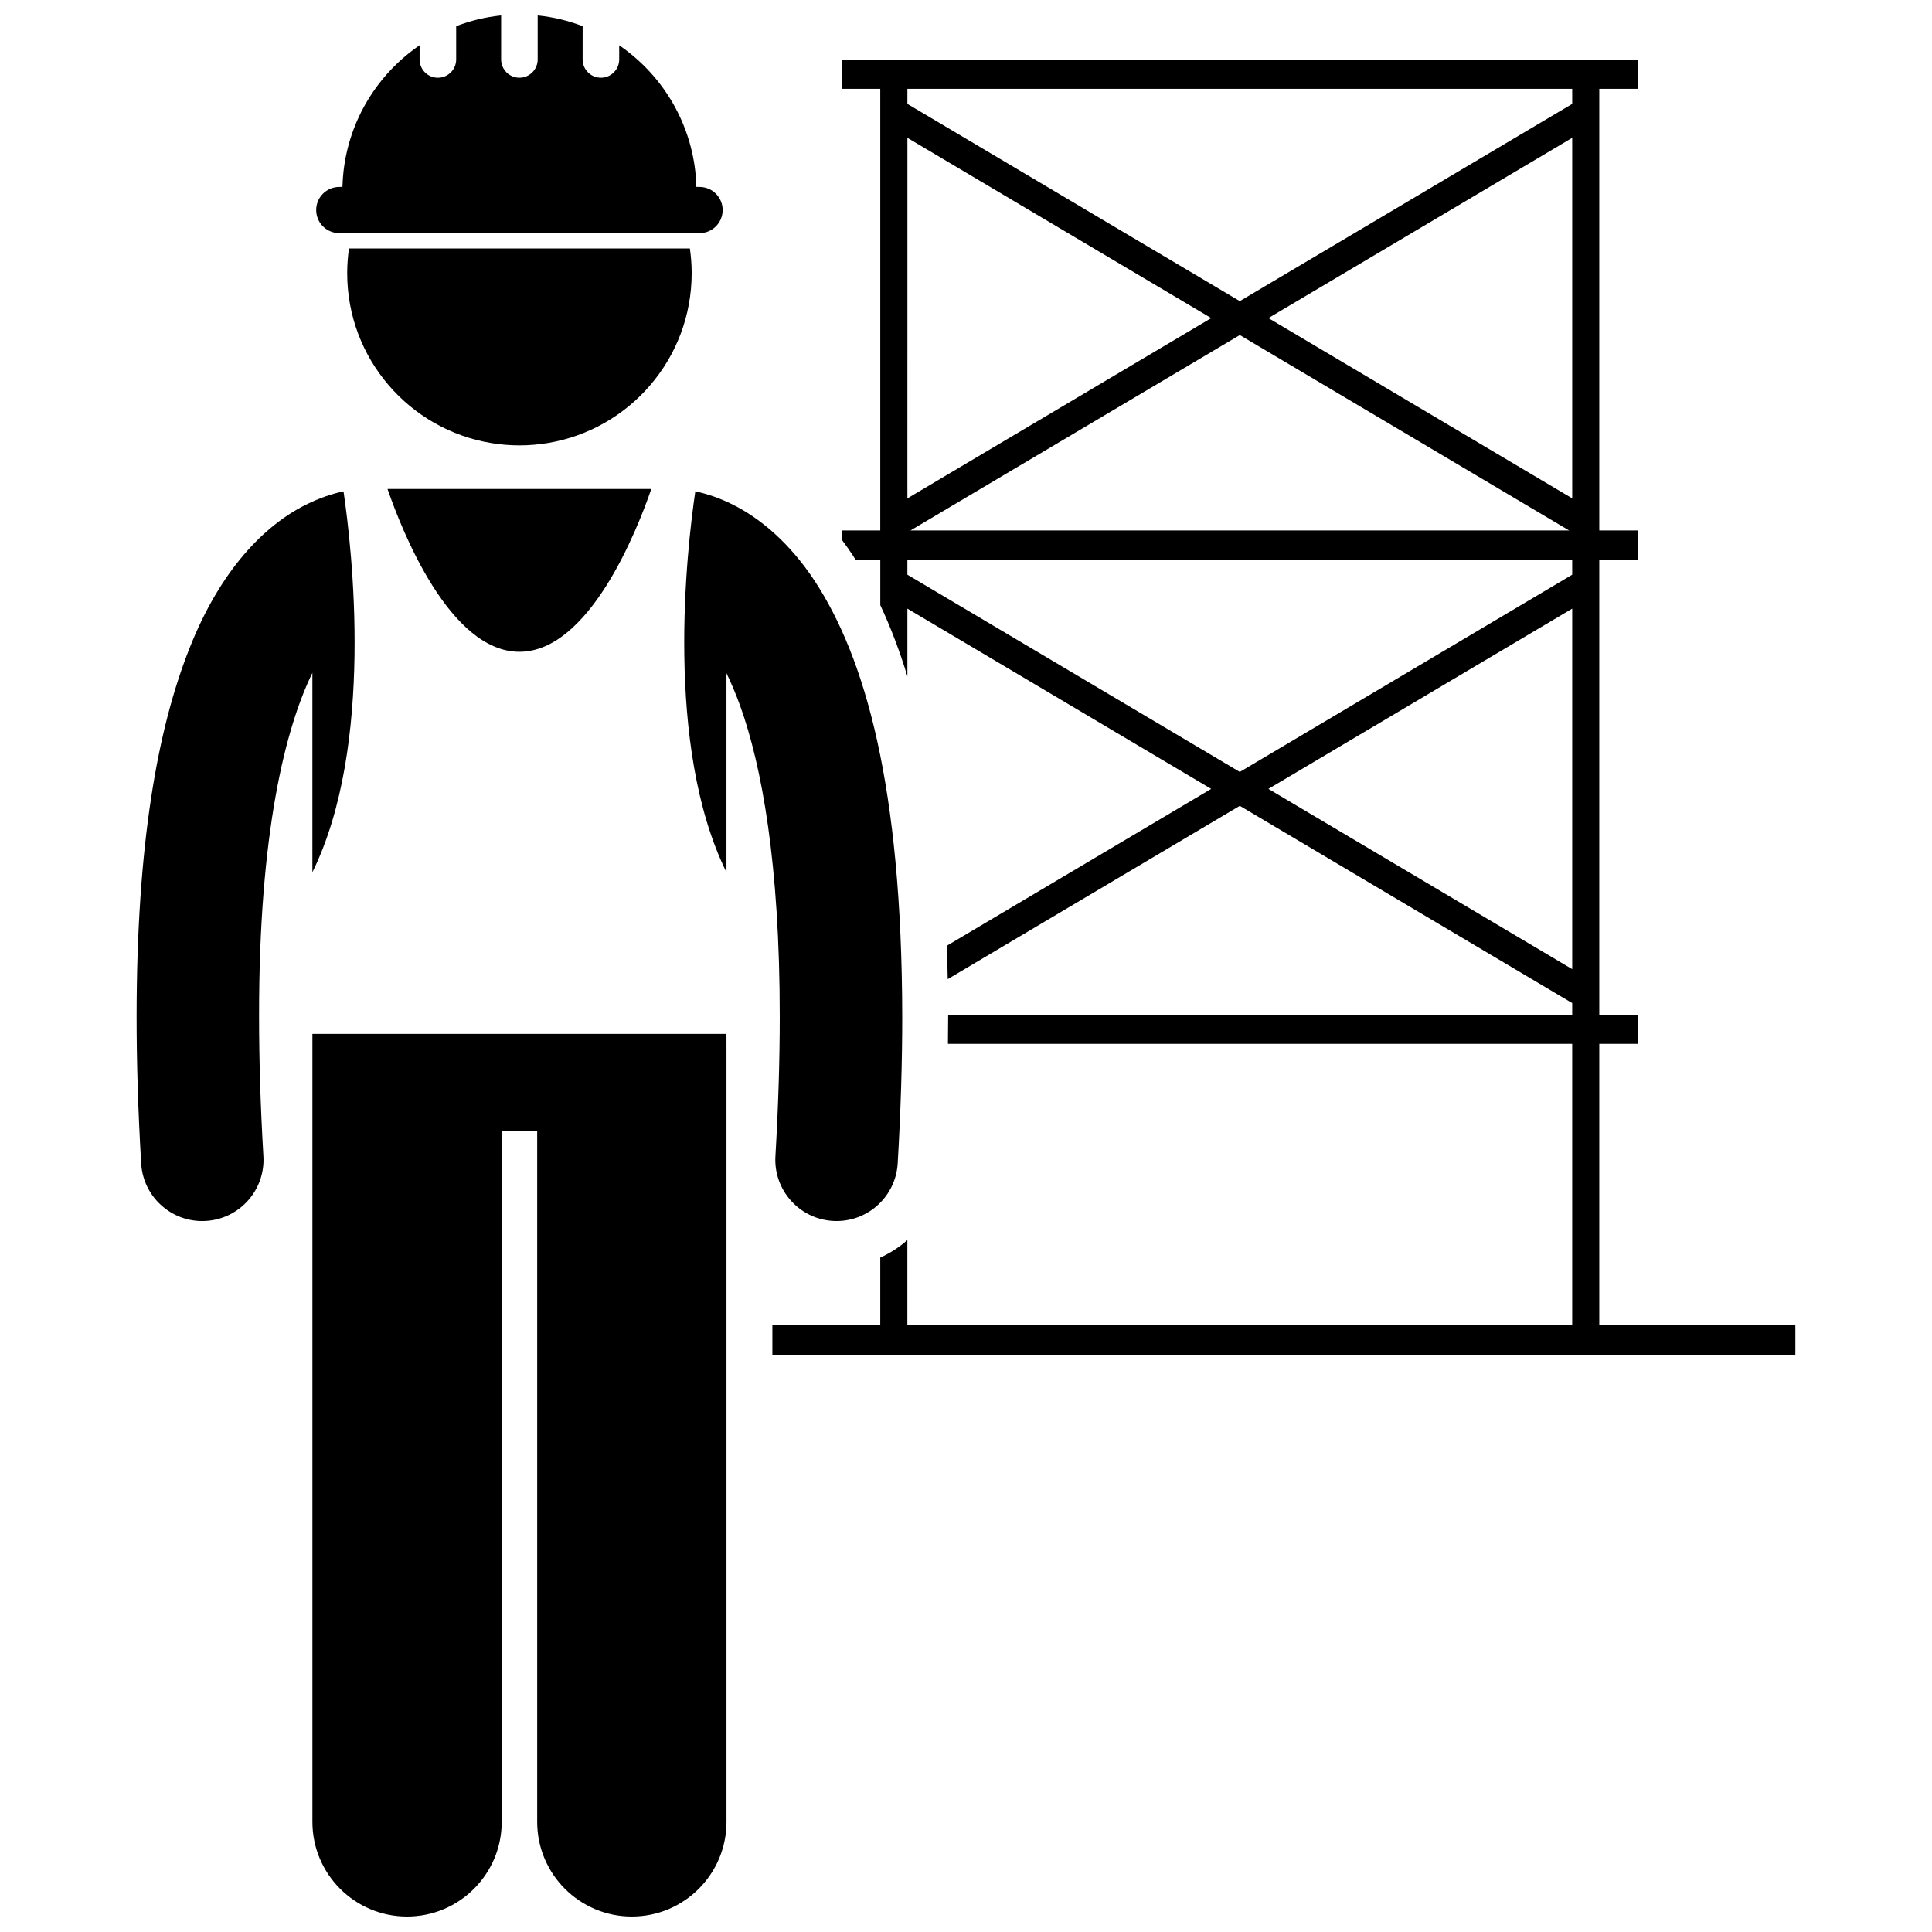
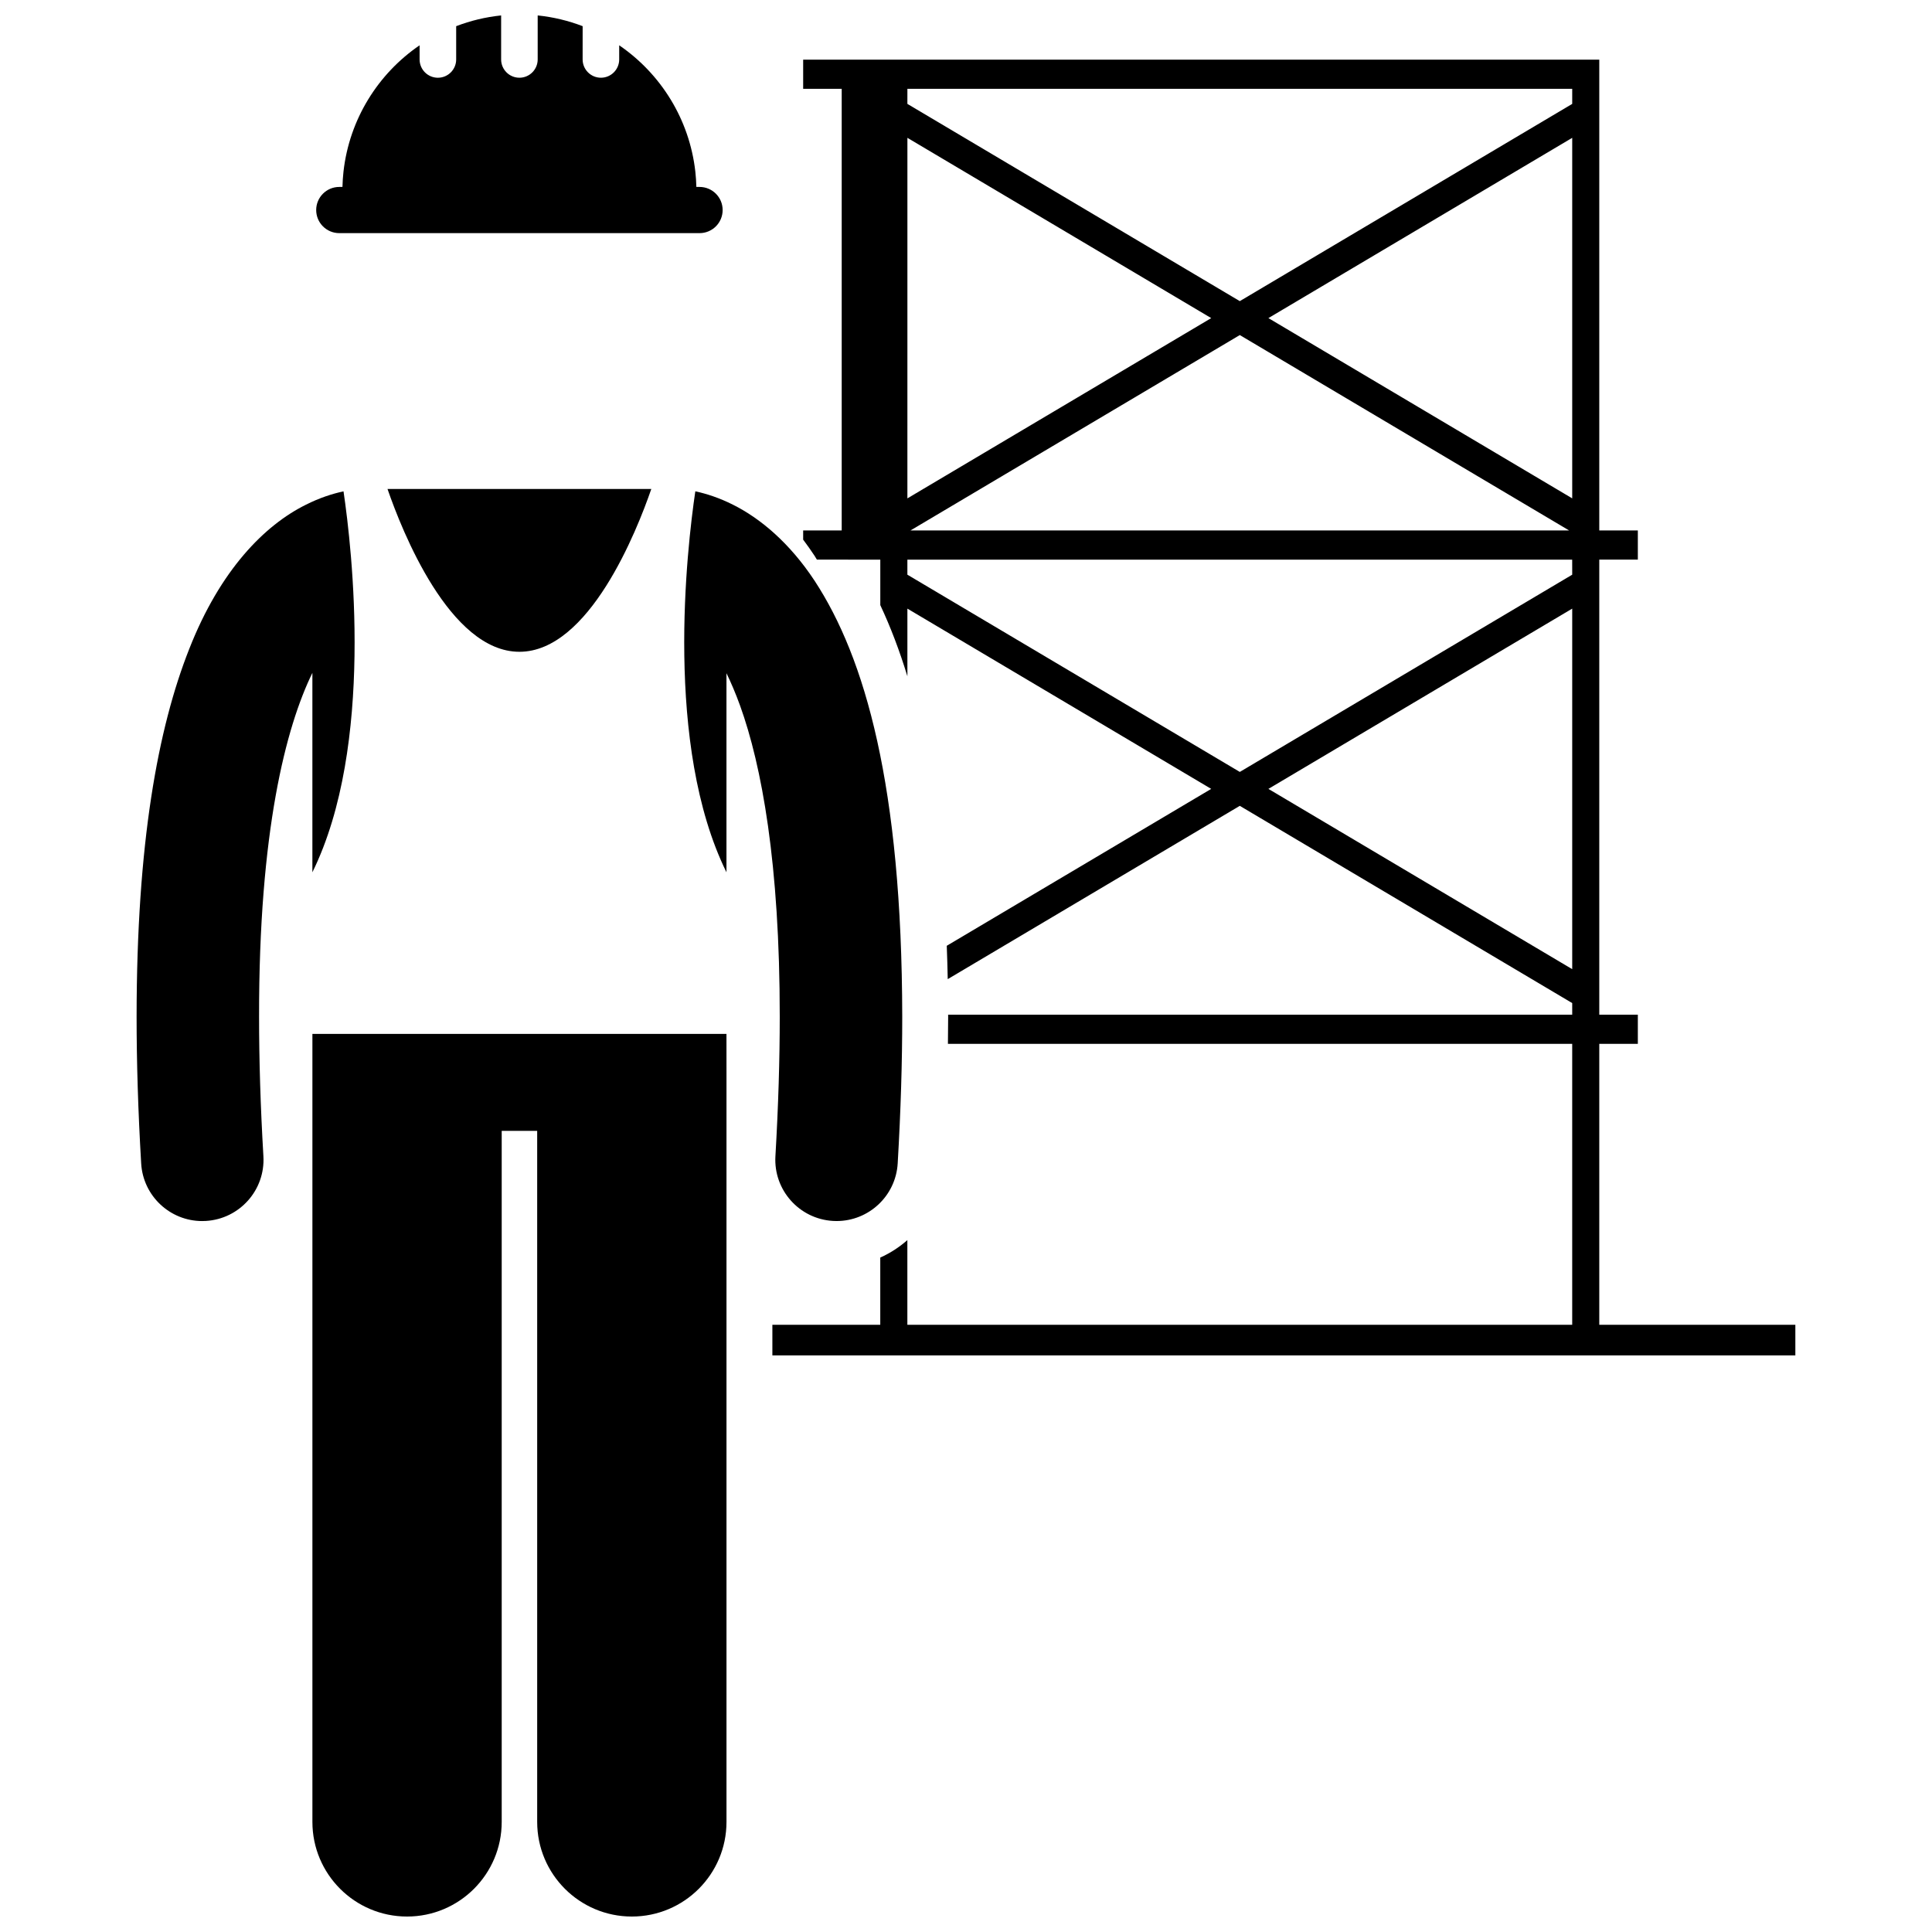
<svg xmlns="http://www.w3.org/2000/svg" width="800px" height="800px" version="1.1" viewBox="144 144 512 512">
  <defs>
    <clipPath id="b">
      <path d="m226 417h111v234.9h-111z" />
    </clipPath>
    <clipPath id="a">
      <path d="m227 148.09h109v57.906h-109z" />
    </clipPath>
  </defs>
-   <path d="m370.71 292.31h6.578v12.055c2.703 5.754 5.098 12.035 7.18 18.855v-17.93l80.512 47.773-70.078 41.578c0.109 2.902 0.199 5.84 0.258 8.84l77.398-45.926 88.094 52.27v3.07h-165.39c0 0.184 0.008 0.355 0.008 0.539 0 2.356-0.031 4.777-0.059 7.195h165.44v74.457h-176.19v-22.449c-2.137 1.887-4.551 3.449-7.18 4.629v17.82l-28.594-0.004v8.113h271.1v-8.113h-51.961v-74.457h10.219v-7.731h-10.219v-120.59h10.219v-7.734h-10.219v-117.03h10.219v-7.734h-210.98v7.734h10.215v117.03h-10.215v2.441c1.027 1.371 2.031 2.777 2.996 4.242 0.223 0.34 0.426 0.707 0.645 1.051zm109.43 60.754 80.512-47.773v95.547zm80.512-56.766-88.094 52.27-88.094-52.27v-3.988h176.18zm-176.18-115.77 80.512 47.773-80.516 47.773zm176.18 95.543-80.512-47.773 80.512-47.773zm-0.824 8.504h-174.54l87.27-51.781zm0.824-117.03v3.988l-88.094 52.27-88.094-52.27 0.004-3.988z" />
+   <path d="m370.71 292.31h6.578v12.055c2.703 5.754 5.098 12.035 7.18 18.855v-17.93l80.512 47.773-70.078 41.578c0.109 2.902 0.199 5.84 0.258 8.84l77.398-45.926 88.094 52.27v3.07h-165.39c0 0.184 0.008 0.355 0.008 0.539 0 2.356-0.031 4.777-0.059 7.195h165.44v74.457h-176.19v-22.449c-2.137 1.887-4.551 3.449-7.18 4.629v17.82l-28.594-0.004v8.113h271.1v-8.113h-51.961v-74.457h10.219v-7.731h-10.219v-120.59h10.219v-7.734h-10.219v-117.03v-7.734h-210.98v7.734h10.215v117.03h-10.215v2.441c1.027 1.371 2.031 2.777 2.996 4.242 0.223 0.34 0.426 0.707 0.645 1.051zm109.43 60.754 80.512-47.773v95.547zm80.512-56.766-88.094 52.27-88.094-52.27v-3.988h176.18zm-176.18-115.77 80.512 47.773-80.516 47.773zm176.18 95.543-80.512-47.773 80.512-47.773zm-0.824 8.504h-174.54l87.27-51.781zm0.824-117.03v3.988l-88.094 52.27-88.094-52.27 0.004-3.988z" />
  <path d="m197.59 467.59c0.32 0 0.641-0.008 0.965-0.027 8.949-0.527 15.777-8.207 15.25-17.148-0.793-13.496-1.148-25.785-1.148-36.969-0.066-49.129 7.094-76.723 14.129-91.129v52.844c16.531-33.59 10.492-85.777 8.25-100.95-2.949 0.633-6.352 1.719-9.98 3.551-10.91 5.406-22.676 17.242-30.906 38.215-8.328 21.059-13.926 51.504-13.949 97.473 0 11.875 0.383 24.797 1.211 38.863 0.5 8.625 7.648 15.281 16.18 15.281z" />
  <g clip-path="url(#b)">
    <path d="m336.52 417.99h-109.73v208.83c0 13.855 11.234 25.082 25.082 25.082 13.852 0 25.086-11.223 25.086-25.082v-183.13h9.402v183.13c0 13.855 11.234 25.082 25.082 25.082 13.855 0 25.086-11.223 25.086-25.082v-198.81z" />
  </g>
  <path d="m336.52 375.17v-52.762c1.199 2.469 2.414 5.293 3.609 8.594 5.719 15.852 10.531 41.852 10.512 82.445 0 11.184-0.359 23.473-1.148 36.969-0.52 8.949 6.309 16.621 15.258 17.145 0.32 0.02 0.641 0.027 0.961 0.027 8.531 0 15.684-6.66 16.188-15.281 0.82-14.066 1.203-26.984 1.203-38.859-0.082-61.23-9.863-95.117-23.199-115.5-6.66-10.113-14.457-16.602-21.664-20.195-3.629-1.828-7.027-2.918-9.973-3.547-2.242 15.18-8.285 67.375 8.254 100.96z" />
  <path d="m281.65 316.73c18.484 0 31.148-32.113 34.953-43.145l-69.906 0.004c3.805 11.031 16.469 43.141 34.953 43.141z" />
-   <path d="m289.1 261.42c21.664-3.555 38.199-22.359 38.199-45.031 0-2.223-0.168-4.402-0.473-6.543h-90.344c-0.305 2.137-0.473 4.32-0.473 6.543 0 22.672 16.535 41.473 38.199 45.031 2.426 0.398 4.91 0.613 7.445 0.613 2.539 0 5.023-0.215 7.445-0.613z" />
  <g clip-path="url(#a)">
    <path d="m233.91 193.54c-3.379 0-6.117 2.742-6.117 6.121 0 3.383 2.738 6.121 6.117 6.121h95.477c3.383 0 6.121-2.738 6.121-6.121 0-3.379-2.738-6.121-6.121-6.121h-0.844c-0.035-1.367-0.125-2.723-0.273-4.059-1.559-13.902-9.188-25.965-20.176-33.477v3.746c0 2.672-2.168 4.848-4.844 4.848-2.672 0-4.848-2.172-4.848-4.848l0.004-8.816c-3.766-1.441-7.758-2.418-11.914-2.844v11.66c0 2.672-2.168 4.848-4.84 4.848-2.68 0-4.848-2.172-4.848-4.848v-11.66c-4.16 0.43-8.152 1.406-11.914 2.848v8.816c0 2.672-2.168 4.848-4.848 4.848-2.672 0-4.844-2.172-4.844-4.848v-3.75c-10.988 7.512-18.613 19.574-20.172 33.477-0.148 1.336-0.238 2.691-0.273 4.059z" />
  </g>
</svg>